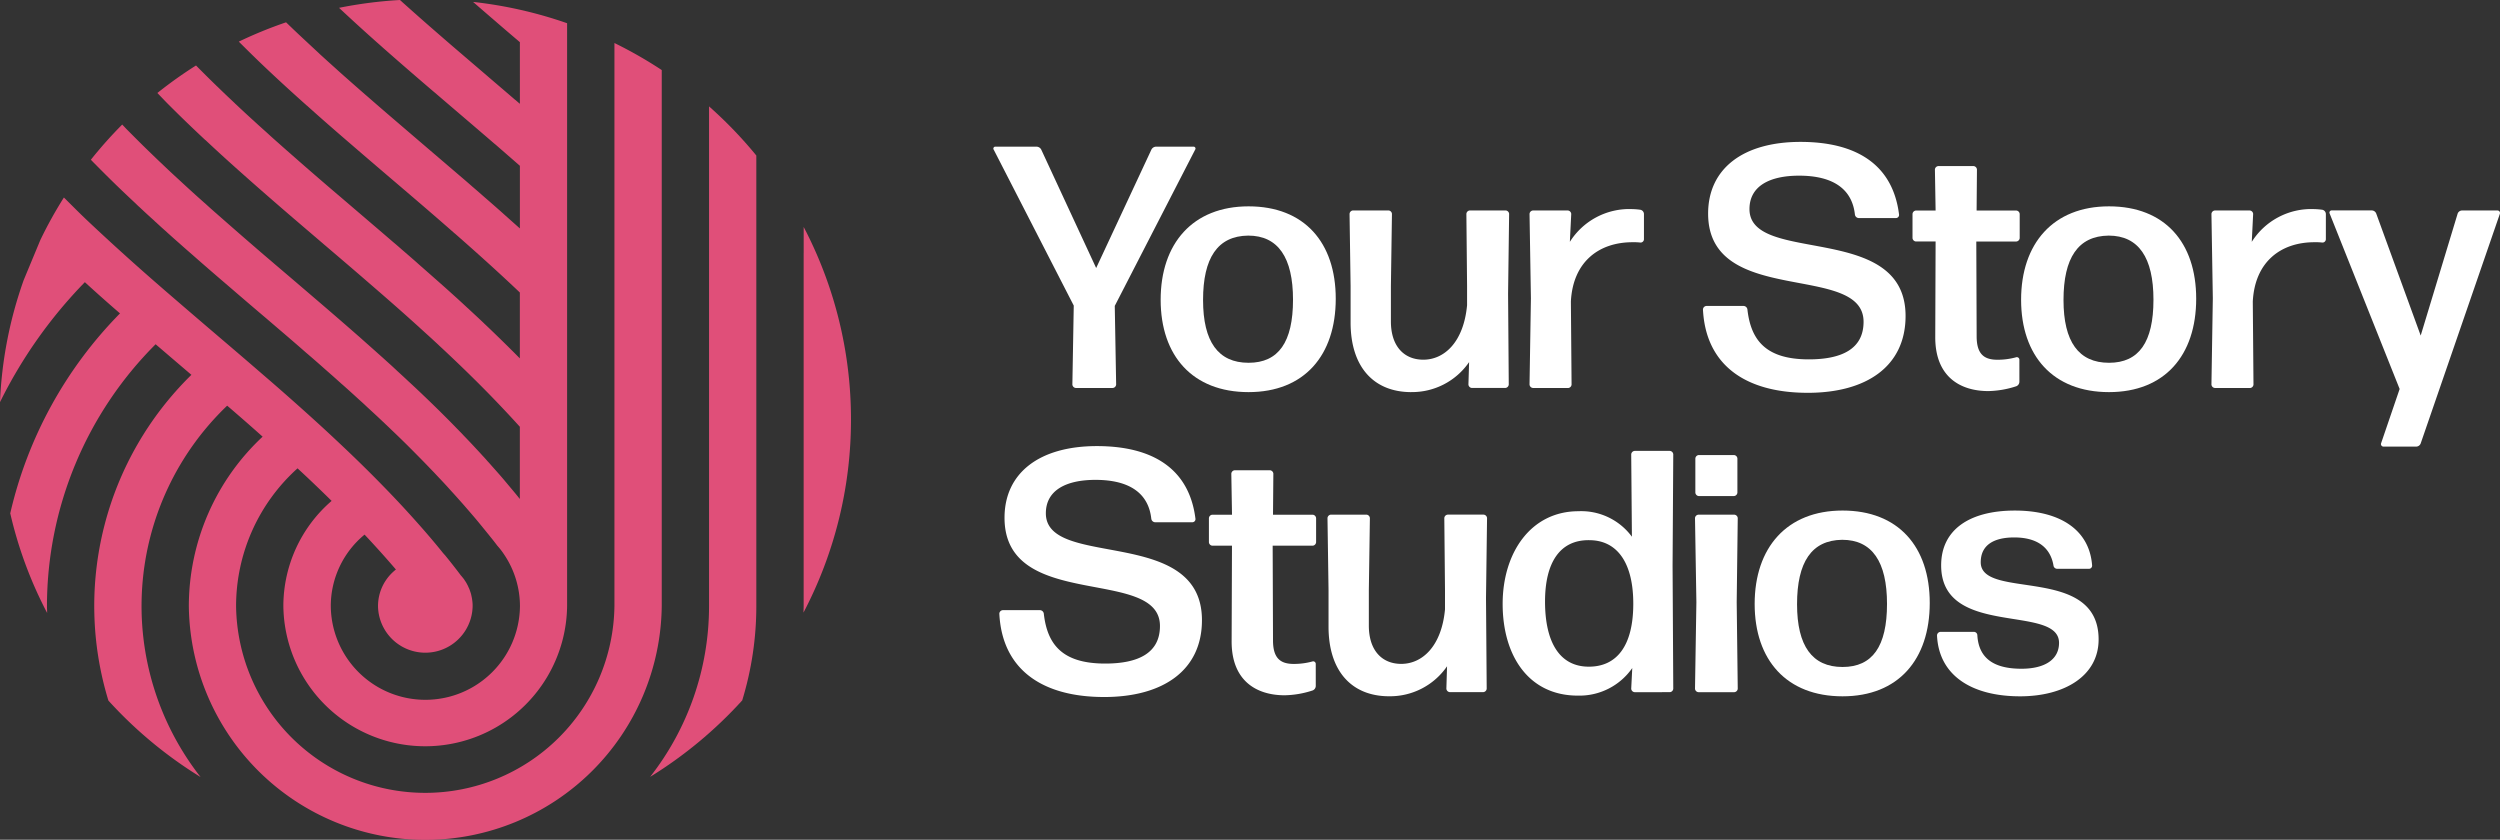
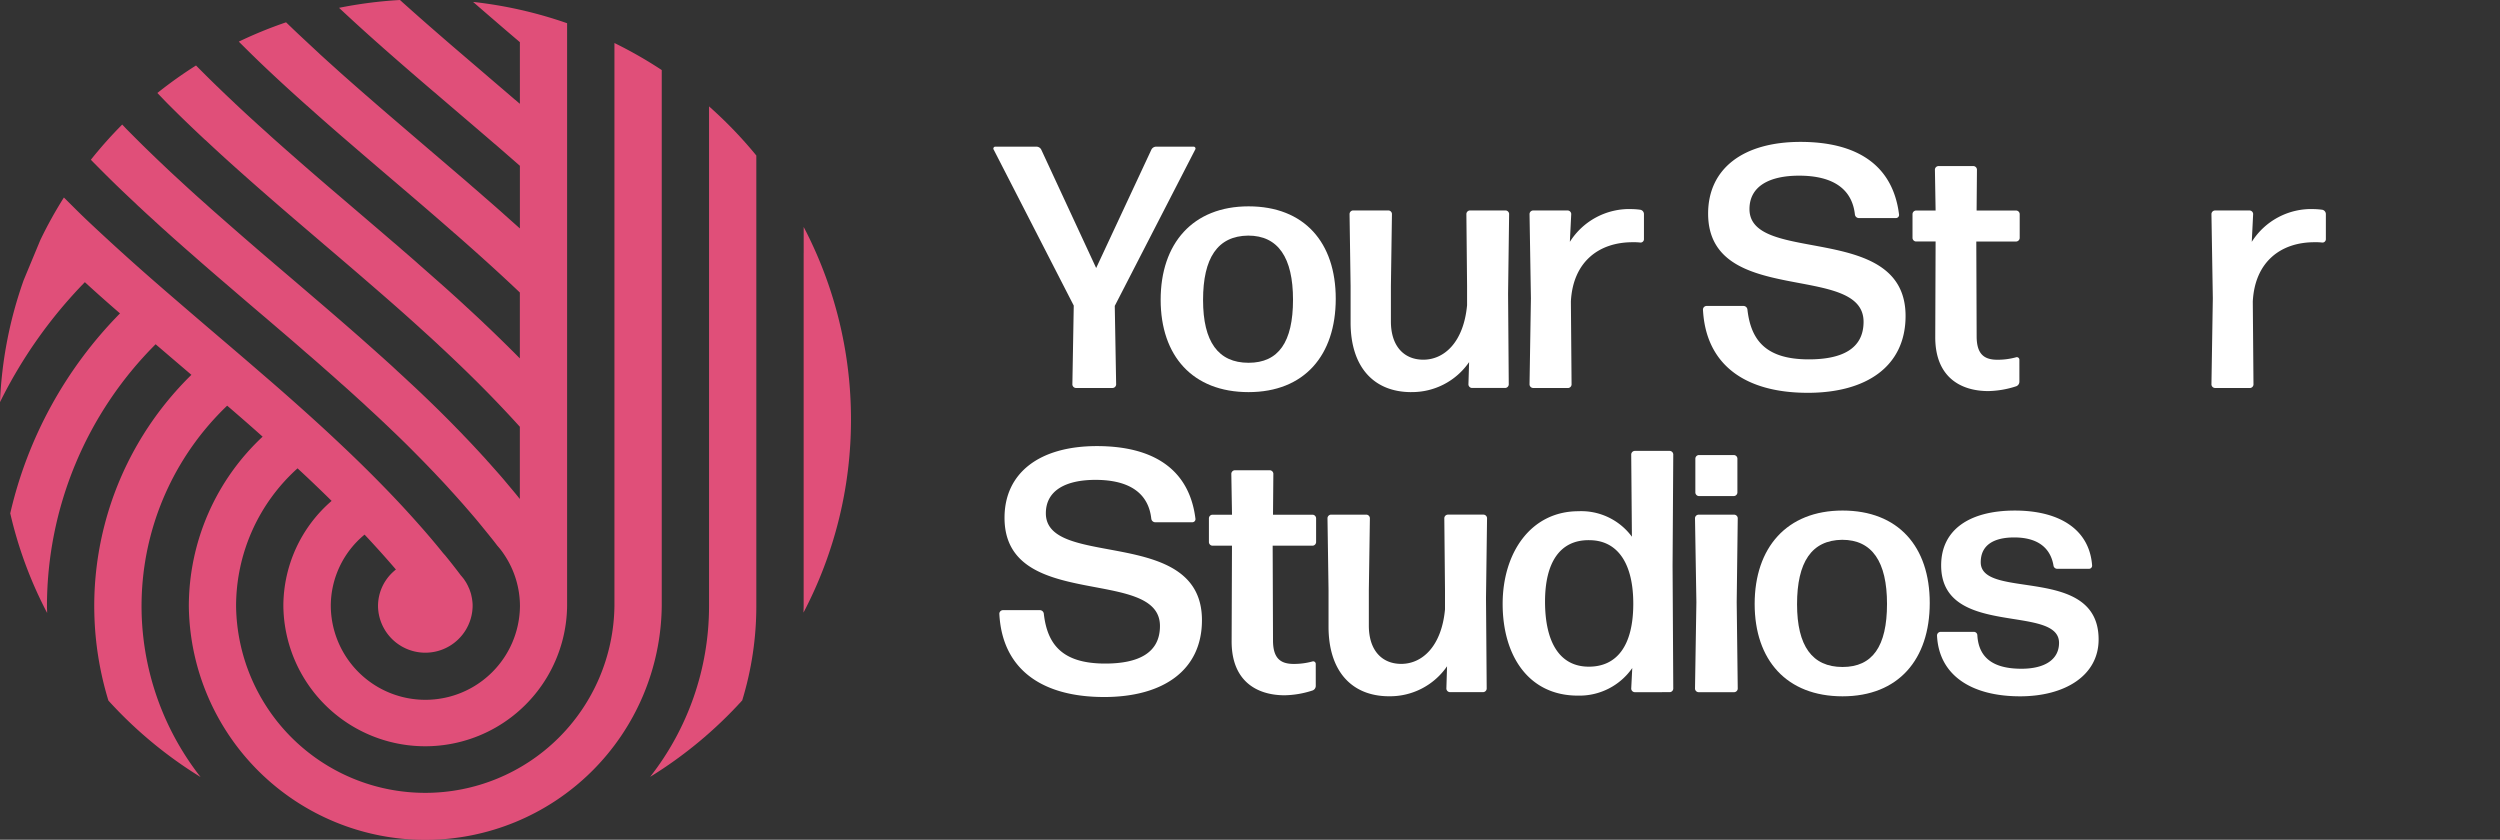
<svg xmlns="http://www.w3.org/2000/svg" width="238.635" height="80.155" viewBox="0 0 238.635 80.155">
  <rect x="0" y="0" width="238.635" height="80.155" fill="#333333" stroke="none" />
  <g id="Group_229" data-name="Group 229" transform="translate(-2705 -1118.001)">
    <g id="Group_1" data-name="Group 1" transform="translate(2705 1118.001)">
      <path id="Path_1" data-name="Path 1" d="M270.654,79.025l0,.039,0,0,0,.135,0,0v.358l0,6.387,0,0,0,8.346,0,0,0,18.383c0,.214-.012.425-.016.638a39.572,39.572,0,0,0,4.534-18.407v-.029a39.572,39.572,0,0,0-4.515-18.373l0,2.5Z" transform="translate(-193.942 -54.837)" fill="#e04f79" />
      <path id="Path_2" data-name="Path 2" d="M2.263,26.733A39.569,39.569,0,0,0,0,38.386,44.8,44.8,0,0,1,8.1,26.935q1.653,1.514,3.354,2.981A39.973,39.973,0,0,0,.978,49,39.552,39.552,0,0,0,4.5,58.511c0-.217-.017-.432-.017-.65a35.363,35.363,0,0,1,10.372-25q1.706,1.462,3.416,2.92a30.873,30.873,0,0,0-7.923,31.094,40.706,40.706,0,0,0,8.8,7.3,26.465,26.465,0,0,1,2.536-35.452c1.137.975,2.27,1.963,3.385,2.96a22.153,22.153,0,0,0-7.044,16.176,22.572,22.572,0,0,0,45.141,0V30.025l0,0,0-1.018,0-4.507V9.911l0-.7,0,0,0,0,0,0V6.688A40.718,40.718,0,0,0,58.65,4.107V17.946l0,0V21.9l0,2.3,0,0,0,2.767v3.707l0,0,0,1.569,0,0,0,5.233V37.5l0,0,0,.433,0,0V57.856a18.059,18.059,0,0,1-36.115,0,17.693,17.693,0,0,1,5.867-13.15q1.653,1.528,3.252,3.108a13.27,13.27,0,0,0-4.606,10.042,13.543,13.543,0,0,0,27.084,0V2.218A40.79,40.79,0,0,0,45.155.183c.031.026.06.053.093.079.681.595,1.372,1.189,2.058,1.779q1.155,1,2.319,1.985V9.911l-.411-.354-.018-.018s0,0-.013,0c-.774-.669-1.549-1.329-2.327-1.994C45.641,6.5,44.42,5.46,43.208,4.42L43.185,4.4c-.6-.516-1.2-1.04-1.8-1.561-.421-.363-.841-.735-1.257-1.1-.593-.525-1.19-1.054-1.779-1.583L38.34.144,38.318.122c-.047-.036-.094-.079-.14-.121a41.148,41.148,0,0,0-5.815.748q2.03,1.9,4.119,3.741l.022.022Q38.96,6.676,41.451,8.8a.077.077,0,0,0,.031.022c1.907,1.64,3.832,3.27,5.734,4.914h.009q1.2,1.043,2.4,2.09v5.981C49,21.251,48.38,20.7,47.761,20.145c-.491-.433-.987-.87-1.487-1.3-.328-.288-.651-.573-.982-.857l-.19-.162q-.631-.558-1.274-1.1c-.425-.367-.854-.73-1.283-1.1l-2.757-2.357c-1.6-1.373-3.212-2.745-4.8-4.136a.046.046,0,0,1-.022-.013c-.619-.542-1.239-1.084-1.85-1.626-.341-.3-.682-.6-1.013-.905-.376-.337-.752-.673-1.124-1.014l-.332-.3-.018-.017c-.067-.057-.124-.114-.186-.175Q29.6,4.3,28.756,3.511c-.489-.454-.969-.916-1.449-1.38a40.636,40.636,0,0,0-4.513,1.844c.853.847,1.706,1.693,2.582,2.518a.009.009,0,0,0,.009.009c1.283,1.215,2.584,2.4,3.907,3.58a.036.036,0,0,0,.022.013c1.394,1.255,2.805,2.483,4.23,3.707,1.549,1.338,3.1,2.662,4.659,3.991,1.743,1.487,3.482,2.977,5.2,4.49a.024.024,0,0,1,.018.009c2.1,1.841,4.181,3.712,6.2,5.631v6.287q-1.135-1.148-2.305-2.278c-.363-.35-.721-.7-1.088-1.04l-.119-.118c-.411-.389-.832-.778-1.252-1.167-.08-.079-.159-.149-.243-.223q-.717-.669-1.447-1.325c-.522-.472-1.044-.935-1.571-1.4s-1.071-.944-1.606-1.412L39.716,25c-.048-.039-.1-.088-.146-.127-.407-.358-.814-.708-1.226-1.062-.27-.241-.544-.477-.827-.713l-.823-.708c-1.469-1.259-2.951-2.523-4.42-3.782a.139.139,0,0,1-.04-.031q-1.759-1.5-3.5-3.021c-.217-.188-.425-.376-.637-.559-.491-.433-.986-.861-1.473-1.3q-.564-.492-1.115-1c-.381-.341-.757-.678-1.128-1.018-.049-.048-.1-.092-.15-.14l0,0a.552.552,0,0,0-.075-.065c-.1-.092-.2-.179-.3-.275-.451-.411-.894-.822-1.332-1.237a1.137,1.137,0,0,1-.106-.1l-.031-.031c-.544-.511-1.084-1.019-1.611-1.539-.062-.052-.124-.114-.181-.17q-.952-.925-1.885-1.871a40.767,40.767,0,0,0-3.689,2.627c.391.4.769.81,1.166,1.2l0,0c1.115,1.119,2.261,2.217,3.42,3.3a.022.022,0,0,0,.013,0c1.186,1.119,2.394,2.208,3.615,3.292,1.261,1.124,2.531,2.23,3.81,3.336,1.327,1.145,2.664,2.282,4,3.427,1.416,1.207,2.832,2.413,4.235,3.633,1.54,1.329,3.066,2.662,4.571,4.026.08.07.155.136.23.21.5.455,1.009.909,1.5,1.368.111.1.226.205.336.315.4.367.792.739,1.186,1.111.655.621,1.309,1.25,1.951,1.884q2.349,2.309,4.566,4.756V47.63c-.261-.328-.531-.656-.8-.975s-.54-.647-.81-.966q-.531-.617-1.075-1.22-.2-.236-.411-.459c-.071-.087-.15-.175-.226-.258s-.128-.144-.2-.214c-.2-.223-.4-.441-.606-.66-.363-.394-.735-.787-1.106-1.172-.053-.052-.1-.1-.15-.157-.168-.184-.345-.359-.518-.538l-.119-.118c-.235-.249-.478-.49-.717-.735-.3-.3-.593-.595-.894-.892-.442-.437-.89-.87-1.336-1.3-.173-.162-.341-.328-.513-.49-.389-.367-.783-.739-1.177-1.1-.243-.232-.5-.463-.743-.691l-.336-.306c-.057-.057-.111-.109-.172-.162-.261-.249-.536-.494-.81-.739l-.009-.009c-.252-.232-.513-.463-.77-.691-.509-.459-1.013-.9-1.527-1.359l0,0-.27-.24c-.1-.092-.213-.184-.314-.275-1.323-1.158-2.659-2.313-4-3.458q-1.918-1.646-3.845-3.283c-.093-.083-.195-.166-.288-.249-.611-.516-1.221-1.041-1.823-1.565-.54-.463-1.075-.931-1.606-1.395q-.9-.787-1.8-1.578-.558-.485-1.1-.984a1.829,1.829,0,0,1-.142-.122l-.544-.485c-.6-.538-1.186-1.076-1.774-1.622q-.85-.774-1.677-1.569s-.013,0-.013-.013c-.243-.223-.482-.459-.725-.691-.394-.381-.783-.756-1.173-1.141-.465-.459-.929-.927-1.389-1.39l-.013-.013c-.1-.1-.19-.2-.283-.3-.053-.052-.1-.1-.15-.156a40.477,40.477,0,0,0-2.992,3.359c.126.129.249.26.377.386.376.38.757.765,1.141,1.145.443.437.89.879,1.341,1.307l.111.109c.447.424.894.848,1.341,1.264.1.1.2.2.319.3.469.446.947.883,1.425,1.311a1.351,1.351,0,0,0,.164.153c.283.262.571.529.867.787.456.415.92.831,1.385,1.237.394.354.792.7,1.2,1.054,1.164,1.028,2.345,2.046,3.531,3.06q1.8,1.554,3.615,3.091c.287.249.58.494.871.748.513.437,1.031.879,1.544,1.324.416.359.836.721,1.252,1.089q.949.806,1.876,1.635c.522.455,1.044.918,1.557,1.381.106.088.208.179.31.271l.279.249c.367.328.73.66,1.093.992.261.232.522.472.779.717.509.468,1.018.935,1.518,1.412.062.052.119.109.177.166l.053.052c.2.188.4.381.6.573q.717.682,1.421,1.377c.345.341.681.682,1.018,1.023s.677.686,1.009,1.032c.292.306.584.6.867.909.451.472.9.949,1.332,1.438.208.223.412.451.615.678.239.271.478.533.708.8s.482.555.717.831c.279.319.549.647.814.971l.544.669c.115.14.23.28.341.424.239.288.469.586.695.887a.156.156,0,0,1,.049.057,6.3,6.3,0,0,1,.562.73.081.081,0,0,1,.022.031c.009.018.022.031.031.048a8.835,8.835,0,0,1,1.487,4.9,9.029,9.029,0,0,1-18.057,0A8.831,8.831,0,0,1,34.8,51.032c1.022,1.089,2.018,2.194,2.991,3.331l0,0-.124.1c-.088.078-.177.157-.261.24a4.421,4.421,0,0,0-1.323,3.152,4.516,4.516,0,0,0,9.031,0c0-.114,0-.223-.013-.337,0-.057-.013-.109-.018-.166A4.241,4.241,0,0,0,45,56.872a2.44,2.44,0,0,0-.08-.306.724.724,0,0,0-.035-.1,3.005,3.005,0,0,0-.124-.332c0-.008-.009-.017-.013-.022l0,0c-.009-.018-.013-.031-.022-.048s0-.013-.009-.017a1.369,1.369,0,0,0-.1-.214s-.009-.018-.013-.022,0-.013-.009-.017a.372.372,0,0,0-.058-.109,1.466,1.466,0,0,0-.12-.2c-.009-.009-.018-.026-.026-.035-.022-.039-.049-.074-.071-.114,0,0-.009-.017-.013-.022s-.013-.022-.022-.031l-.093-.118c-.071-.087-.137-.17-.213-.253l0,0-.009-.009-.013-.013-.009-.009s0,0,0-.013c-.474-.625-.947-1.233-1.443-1.836a.394.394,0,0,0-.057-.065L42.3,52.8l-.115-.14c-.009-.009-.018-.026-.027-.035-.987-1.22-2.018-2.4-3.071-3.559-1.128-1.246-2.3-2.461-3.482-3.65-1.128-1.132-2.274-2.238-3.442-3.331-1.137-1.071-2.3-2.129-3.465-3.17s-2.319-2.055-3.5-3.069q-1.739-1.508-3.5-3.008c-1.164-.992-2.323-1.981-3.482-2.977s-2.305-1.981-3.447-2.977-2.27-2-3.385-3.012S9.173,21.846,8.08,20.809c0-.008,0-.013-.018-.017C7.4,20.155,6.752,19.5,6.1,18.853a39.908,39.908,0,0,0-2.256,4.075Z" transform="translate(0 -0.001)" fill="#e04f79" />
      <path id="Path_3" data-name="Path 3" d="M224.613,83.537a26.421,26.421,0,0,1-5.625,16.3,40.707,40.707,0,0,0,8.792-7.3,30.764,30.764,0,0,0,1.346-9.006V40.527a40.606,40.606,0,0,0-4.513-4.69Z" transform="translate(-156.932 -25.682)" fill="#e04f79" />
    </g>
    <g id="Group_2" data-name="Group 2" transform="translate(2799.823 1131.545)">
      <path id="Path_4" data-name="Path 4" d="M346.338,72.121a.353.353,0,0,1-.329.329h-3.521a.354.354,0,0,1-.329-.329l.132-7.534-7.633-14.871a.185.185,0,0,1,.164-.3h3.914a.517.517,0,0,1,.461.3L344.43,61l5.264-11.285a.516.516,0,0,1,.46-.3h3.553a.185.185,0,0,1,.165.3l-7.666,14.9Z" transform="translate(-334.62 -48.96)" fill="#fff" />
      <path id="Path_5" data-name="Path 5" d="M399.353,87.238c-5.33,0-8.39-3.454-8.39-8.817s3.06-8.916,8.39-8.916,8.323,3.454,8.323,8.817c0,5.4-2.994,8.916-8.323,8.916m0-2.8c2.862,0,4.244-1.974,4.244-6.021,0-4.013-1.415-6.119-4.277-6.119-2.928.033-4.309,2.138-4.309,6.152,0,3.981,1.448,5.988,4.343,5.988" transform="translate(-374.997 -63.353)" fill="#fff" />
      <path id="Path_6" data-name="Path 6" d="M460.488,88.236c-3.553,0-5.791-2.369-5.791-6.646V78.1l-.1-6.876a.354.354,0,0,1,.329-.329h3.389a.354.354,0,0,1,.329.329l-.1,6.876v3.389c0,2.4,1.283,3.652,3.093,3.652,2.007,0,3.849-1.678,4.178-5.2V78.1l-.066-6.876a.354.354,0,0,1,.329-.329H469.5a.354.354,0,0,1,.329.329l-.1,7.633.065,8.653a.354.354,0,0,1-.329.329h-3.192a.354.354,0,0,1-.329-.329l.065-2.139a6.608,6.608,0,0,1-5.527,2.862" transform="translate(-420.6 -64.351)" fill="#fff" />
      <path id="Path_7" data-name="Path 7" d="M515.547,87.509a.354.354,0,0,1-.329-.329l.132-8.225-.132-8.06a.354.354,0,0,1,.329-.329h3.323a.354.354,0,0,1,.329.329l-.132,2.665a6.711,6.711,0,0,1,5.922-3.126,6.809,6.809,0,0,1,.822.066.423.423,0,0,1,.329.395v2.434a.325.325,0,0,1-.329.3,5.584,5.584,0,0,0-.757-.033c-3.191,0-5.691,1.843-5.889,5.659l.066,7.929a.354.354,0,0,1-.329.329Z" transform="translate(-464.041 -64.019)" fill="#fff" />
      <path id="Path_8" data-name="Path 8" d="M583.632,71.746c-5.922,0-9.738-2.632-10-7.962a.354.354,0,0,1,.329-.329h3.552a.383.383,0,0,1,.362.329c.329,2.928,1.744,4.77,5.857,4.77,3.191,0,5.231-1.02,5.231-3.586,0-5.725-14.838-1.349-14.838-10.33,0-4.277,3.323-6.843,8.817-6.843,5.3,0,8.817,2.138,9.409,6.942a.3.3,0,0,1-.3.329H588.5a.384.384,0,0,1-.362-.329c-.263-2.434-2.072-3.718-5.329-3.718-2.8,0-4.737.987-4.737,3.191,0,5.363,14.9,1.152,14.9,10.2,0,4.8-3.717,7.337-9.343,7.337" transform="translate(-505.901 -47.795)" fill="#fff" />
      <path id="Path_9" data-name="Path 9" d="M654.433,76.517a.469.469,0,0,1-.3.428,9.065,9.065,0,0,1-2.665.46c-2.665,0-5.066-1.349-5.066-5.132l.033-9.146h-1.875a.355.355,0,0,1-.329-.329V60.5a.354.354,0,0,1,.329-.329h1.875l-.066-3.915a.354.354,0,0,1,.329-.329h3.355a.354.354,0,0,1,.329.329l-.033,3.915h3.784a.354.354,0,0,1,.329.329v2.3a.354.354,0,0,1-.329.329H650.32l.033,9.047c0,1.711.724,2.238,1.974,2.238a6.648,6.648,0,0,0,1.776-.231.243.243,0,0,1,.329.231Z" transform="translate(-556.497 -53.619)" fill="#fff" />
-       <path id="Path_10" data-name="Path 10" d="M689.2,87.238c-5.33,0-8.39-3.454-8.39-8.817s3.06-8.916,8.39-8.916,8.323,3.454,8.323,8.817c0,5.4-2.994,8.916-8.323,8.916m0-2.8c2.862,0,4.244-1.974,4.244-6.021,0-4.013-1.415-6.119-4.277-6.119-2.928.033-4.309,2.138-4.309,6.152,0,3.981,1.448,5.988,4.343,5.988" transform="translate(-582.711 -63.353)" fill="#fff" />
      <path id="Path_11" data-name="Path 11" d="M745.245,87.509a.354.354,0,0,1-.329-.329l.132-8.225-.132-8.06a.354.354,0,0,1,.329-.329h3.323a.353.353,0,0,1,.329.329l-.132,2.665a6.711,6.711,0,0,1,5.922-3.126,6.812,6.812,0,0,1,.822.066.423.423,0,0,1,.329.395v2.434a.324.324,0,0,1-.329.3,5.584,5.584,0,0,0-.757-.033c-3.191,0-5.691,1.843-5.889,5.659l.066,7.929a.354.354,0,0,1-.329.329Z" transform="translate(-628.648 -64.019)" fill="#fff" />
-       <path id="Path_12" data-name="Path 12" d="M793.38,93.138a.467.467,0,0,1-.428.3h-3.126a.242.242,0,0,1-.23-.3l1.776-5.2-6.679-16.746a.209.209,0,0,1,.2-.3h3.817a.469.469,0,0,1,.428.3l4.244,11.646L796.9,71.227a.454.454,0,0,1,.427-.329h3.389a.243.243,0,0,1,.23.3Z" transform="translate(-657.14 -64.351)" fill="#fff" />
      <path id="Path_13" data-name="Path 13" d="M346.617,174.214c-5.922,0-9.738-2.632-10-7.962a.354.354,0,0,1,.329-.329H340.5a.383.383,0,0,1,.362.329c.329,2.928,1.744,4.77,5.857,4.77,3.191,0,5.231-1.02,5.231-3.586,0-5.725-14.837-1.349-14.837-10.33,0-4.277,3.323-6.843,8.817-6.843,5.3,0,8.817,2.138,9.409,6.942a.3.3,0,0,1-.3.329h-3.553a.383.383,0,0,1-.362-.329c-.263-2.434-2.073-3.718-5.329-3.718-2.8,0-4.737.987-4.737,3.191,0,5.363,14.9,1.152,14.9,10.2,0,4.8-3.718,7.337-9.344,7.337" transform="translate(-336.05 -121.226)" fill="#fff" />
      <path id="Path_14" data-name="Path 14" d="M417.42,178.985a.469.469,0,0,1-.3.428,9.063,9.063,0,0,1-2.665.46c-2.665,0-5.066-1.349-5.066-5.132l.033-9.146H407.55a.354.354,0,0,1-.329-.329v-2.3a.354.354,0,0,1,.329-.329h1.875l-.066-3.915a.354.354,0,0,1,.329-.329h3.355a.354.354,0,0,1,.329.329l-.033,3.915h3.784a.354.354,0,0,1,.329.329v2.3a.354.354,0,0,1-.329.329h-3.817l.033,9.047c0,1.711.723,2.238,1.974,2.238a6.648,6.648,0,0,0,1.776-.231.243.243,0,0,1,.329.231Z" transform="translate(-386.648 -127.05)" fill="#fff" />
      <path id="Path_15" data-name="Path 15" d="M453.056,190.7c-3.553,0-5.79-2.369-5.79-6.646v-3.487l-.1-6.876a.354.354,0,0,1,.329-.329h3.389a.354.354,0,0,1,.329.329l-.1,6.876v3.389c0,2.4,1.283,3.652,3.092,3.652,2.007,0,3.849-1.678,4.178-5.2v-1.842l-.066-6.876a.354.354,0,0,1,.329-.329h3.422a.354.354,0,0,1,.329.329l-.1,7.633.066,8.653a.354.354,0,0,1-.329.329h-3.191a.354.354,0,0,1-.329-.329l.065-2.139a6.607,6.607,0,0,1-5.527,2.862" transform="translate(-415.275 -137.782)" fill="#fff" />
      <path id="Path_16" data-name="Path 16" d="M518.762,174.918a.353.353,0,0,1-.329-.329l.1-1.975a6.142,6.142,0,0,1-5.2,2.632c-4.7,0-7.172-3.816-7.172-8.751,0-4.9,2.7-8.85,7.238-8.85a6.011,6.011,0,0,1,5.1,2.434l-.066-7.863a.354.354,0,0,1,.329-.329h3.356a.354.354,0,0,1,.329.329l-.066,10.626.066,11.746a.354.354,0,0,1-.329.329Zm-4.376-2.434c2.665,0,4.211-1.975,4.244-5.889.033-3.948-1.48-6.153-4.146-6.185-2.9-.066-4.277,2.2-4.277,5.856,0,3.915,1.415,6.218,4.178,6.218" transform="translate(-457.55 -122.391)" fill="#fff" />
      <path id="Path_17" data-name="Path 17" d="M571.287,175.916a.354.354,0,0,1-.329-.329l.132-8.258-.132-8.028a.354.354,0,0,1,.329-.329h3.422a.354.354,0,0,1,.329.329l-.1,8.028.1,8.258a.354.354,0,0,1-.329.329Zm.033-18.72a.354.354,0,0,1-.329-.329V153.61a.353.353,0,0,1,.329-.329h3.356a.353.353,0,0,1,.329.329v3.257a.354.354,0,0,1-.329.329Z" transform="translate(-503.986 -123.389)" fill="#fff" />
      <path id="Path_18" data-name="Path 18" d="M599.439,189.706c-5.33,0-8.39-3.454-8.39-8.817s3.06-8.916,8.39-8.916,8.323,3.454,8.323,8.817c0,5.4-2.994,8.916-8.323,8.916m0-2.8c2.862,0,4.244-1.974,4.244-6.021,0-4.013-1.415-6.119-4.277-6.119-2.928.033-4.31,2.138-4.31,6.152,0,3.981,1.448,5.988,4.343,5.988" transform="translate(-518.383 -136.784)" fill="#fff" />
      <path id="Path_19" data-name="Path 19" d="M660.408,189.706c-4.639,0-7.765-2.007-7.929-5.823a.354.354,0,0,1,.329-.329H656a.33.33,0,0,1,.329.329c.131,2.2,1.579,3.191,4.211,3.191,2.237,0,3.586-.888,3.586-2.468,0-3.75-11.252-.428-11.252-7.4,0-3.421,2.73-5.231,7.04-5.231,4.178,0,7.106,1.744,7.369,5.231a.3.3,0,0,1-.3.329h-3.027a.359.359,0,0,1-.362-.329c-.3-1.711-1.546-2.665-3.75-2.665-1.941,0-3.192.723-3.192,2.369,0,3.652,11.252.2,11.252,7.369,0,3.454-3.224,5.428-7.5,5.428" transform="translate(-562.406 -136.784)" fill="#fff" />
    </g>
  </g>
</svg>